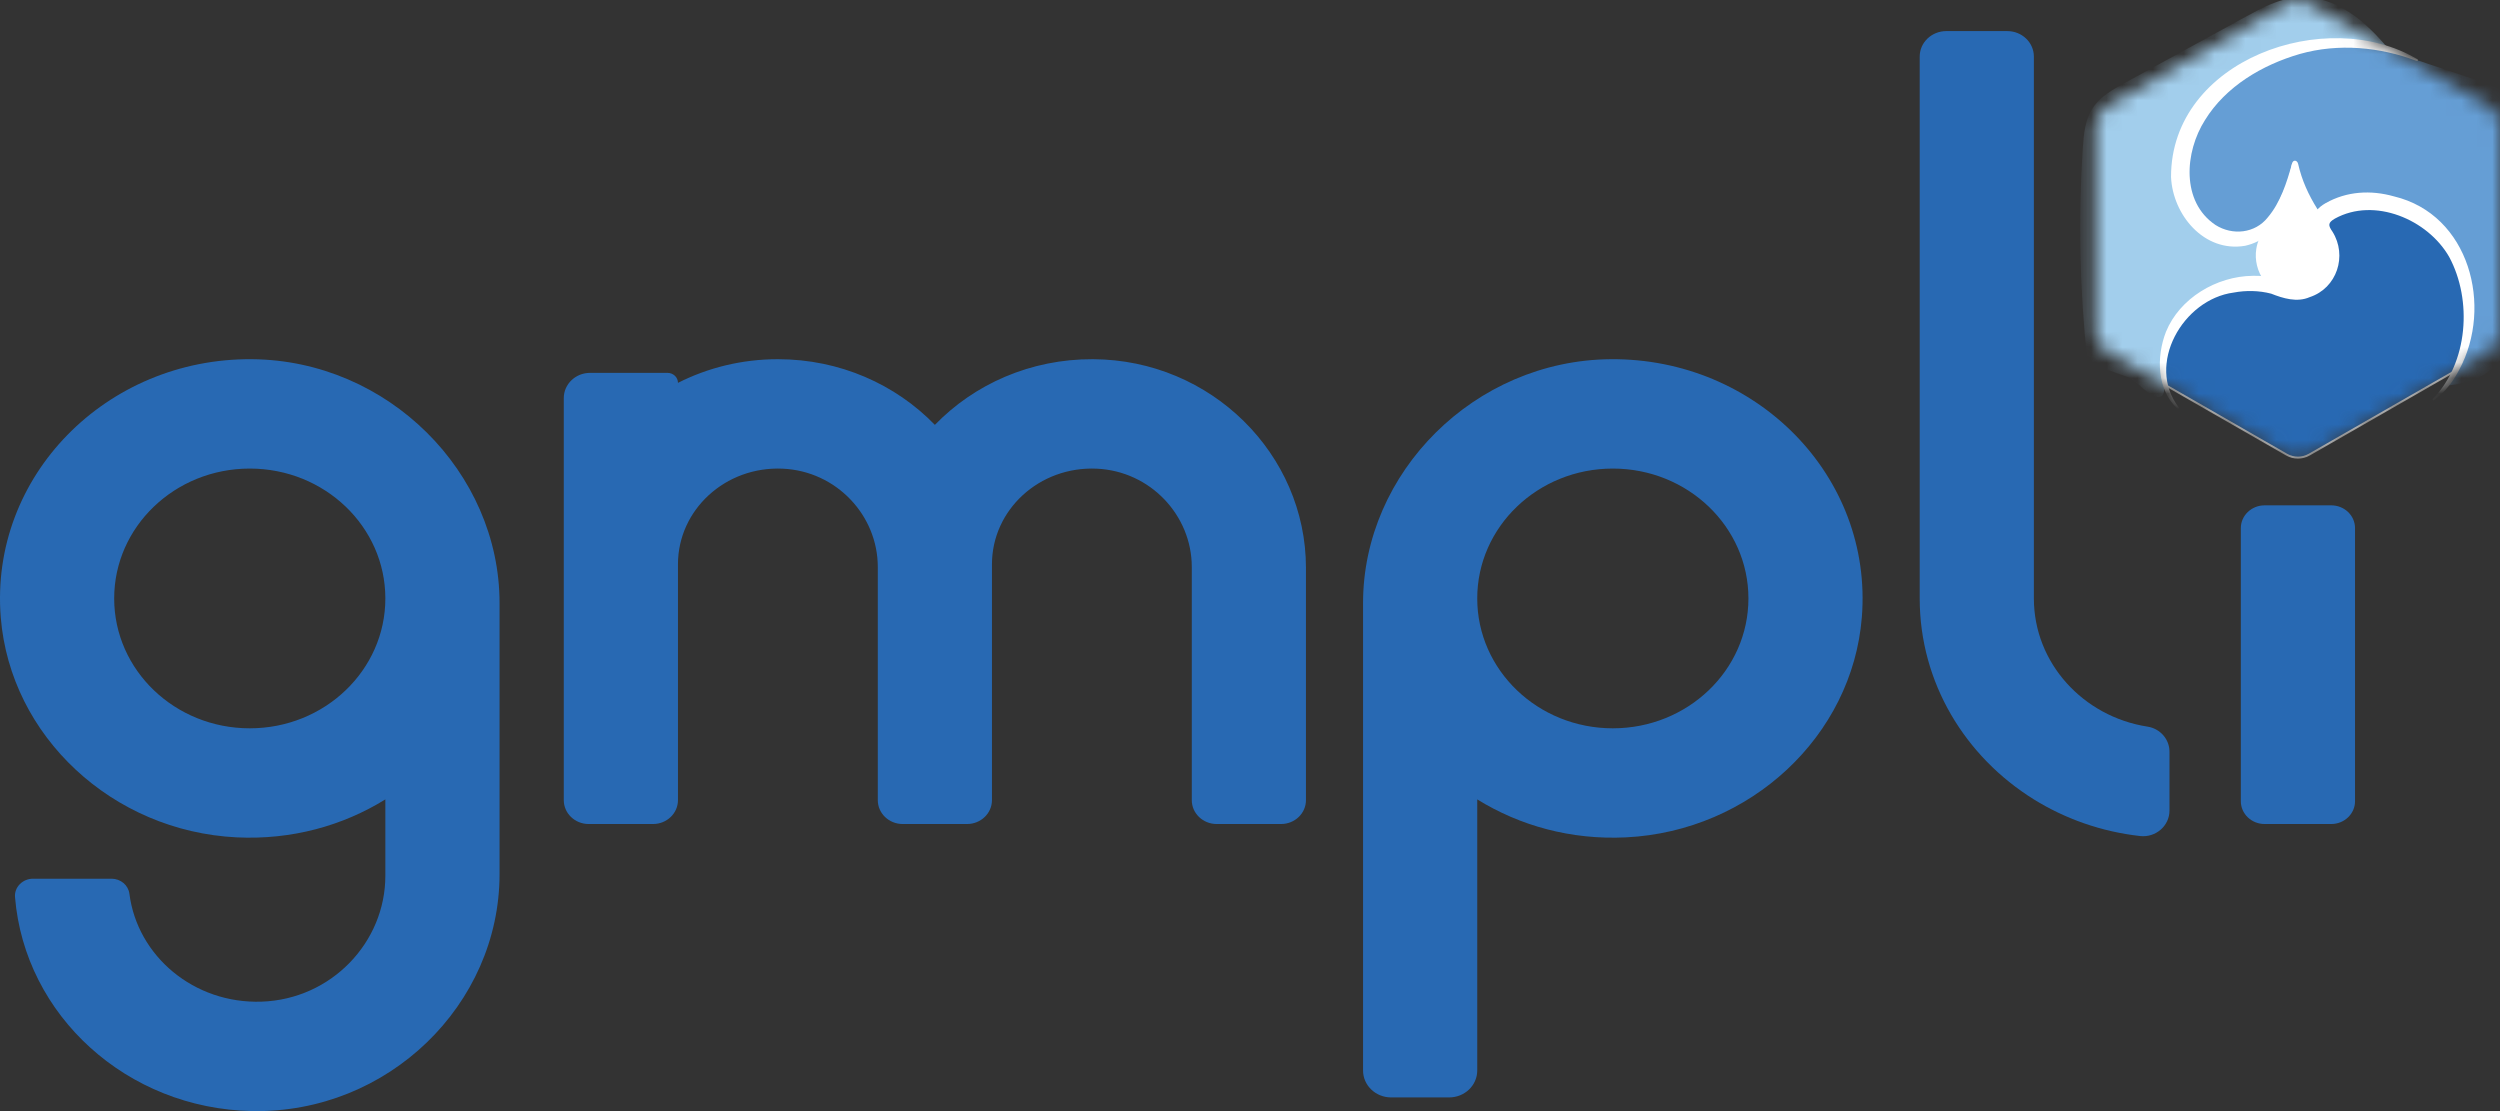
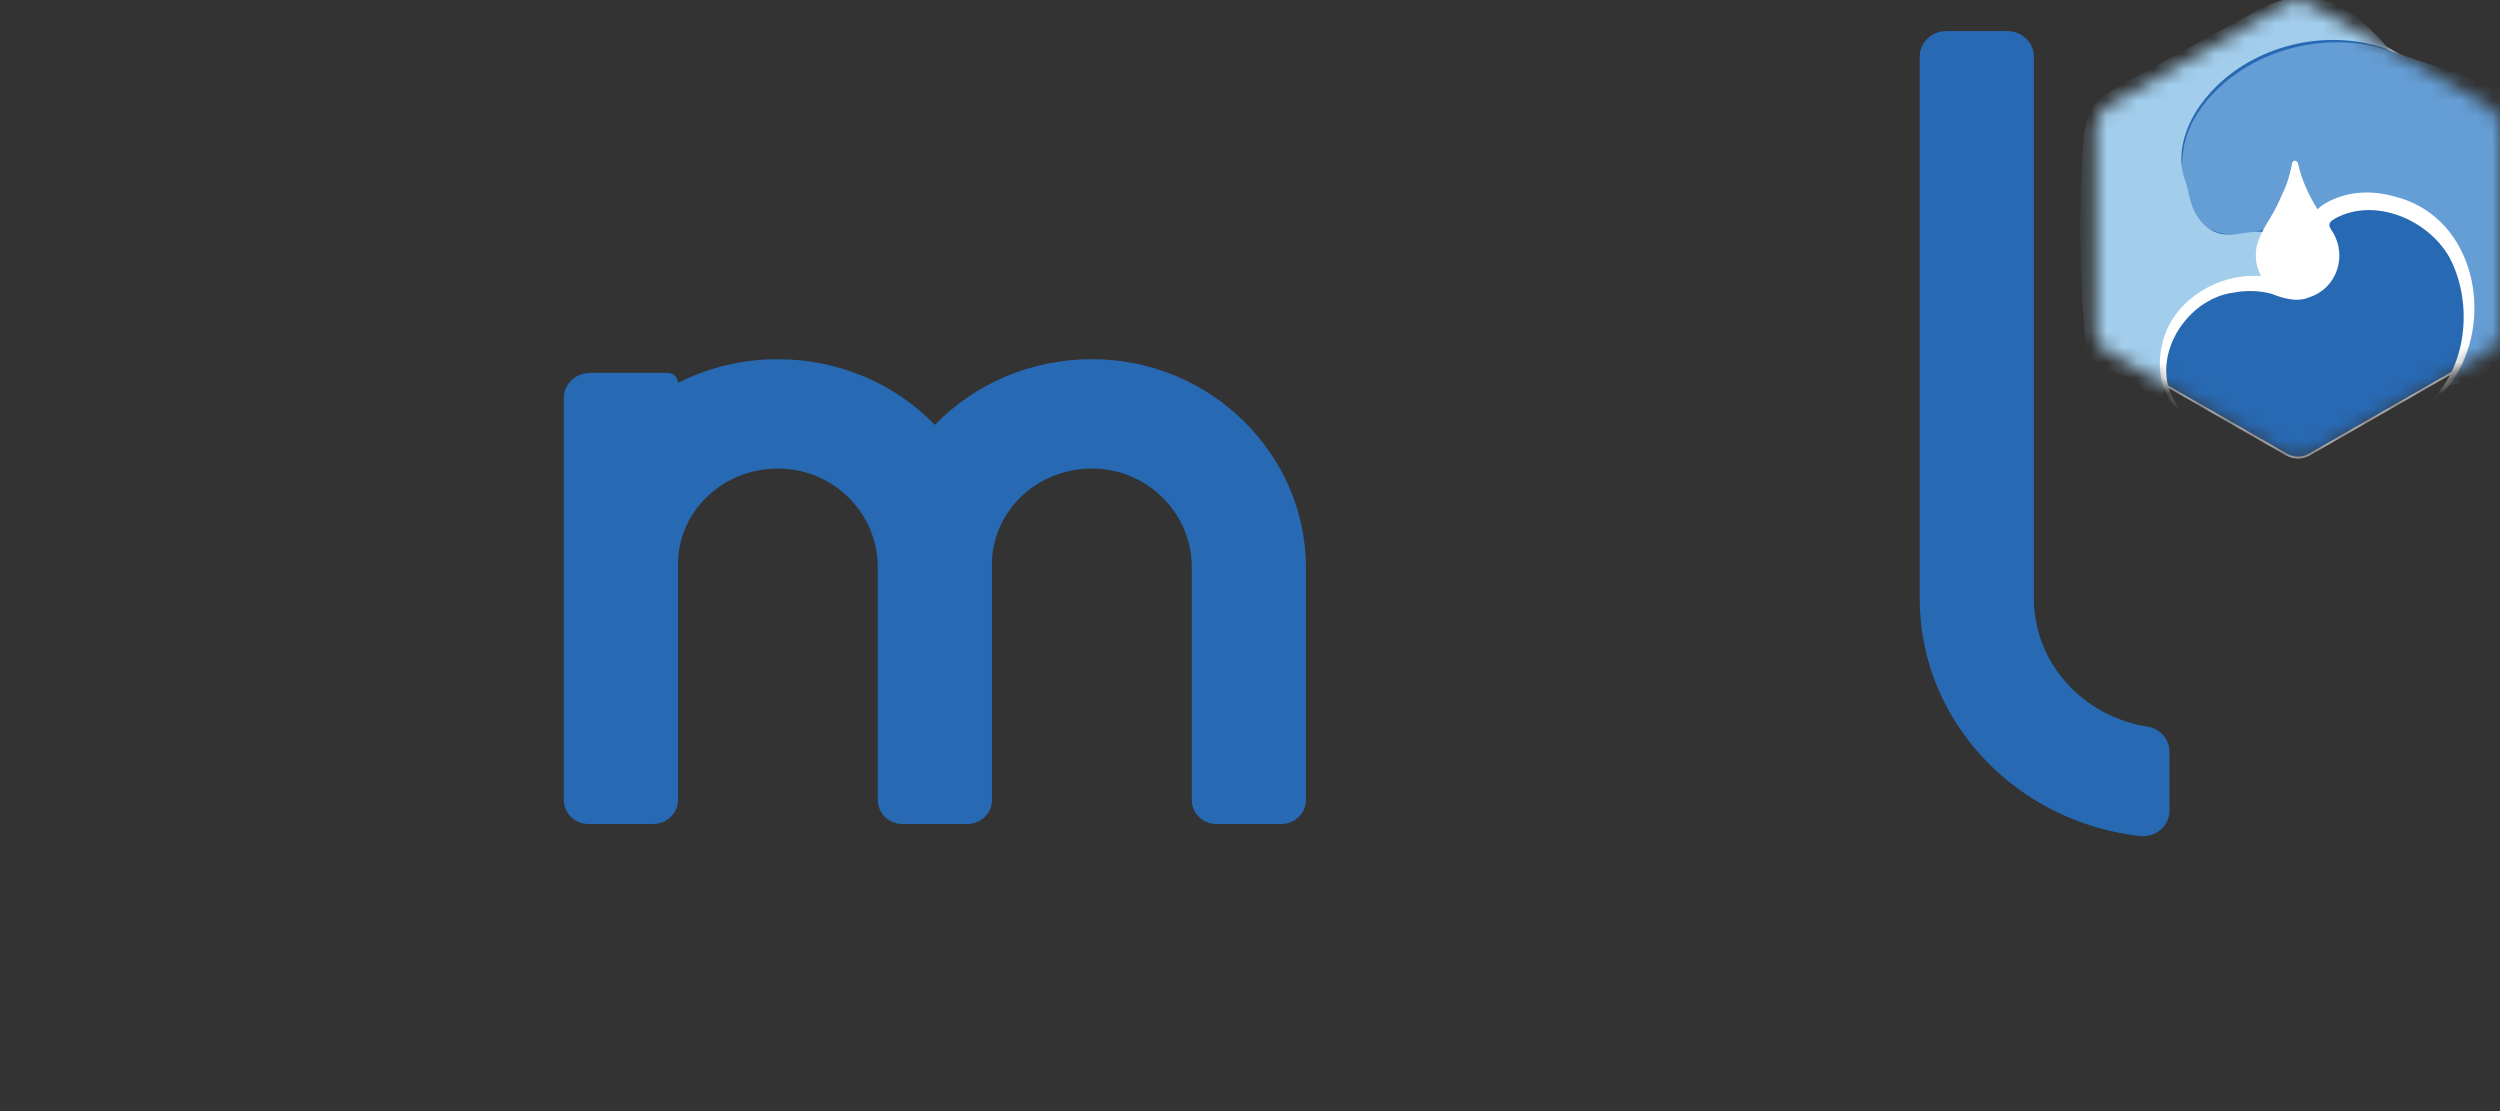
<svg xmlns="http://www.w3.org/2000/svg" width="162" height="72" viewBox="0 0 162 72" fill="none">
  <rect x="0" y="0" width="162" height="72" fill="#333333" stroke="none" />
-   <path d="M7.399 38.779C7.399 43.427 11.333 47.195 16.185 47.195C21.038 47.195 24.971 43.427 24.971 38.779C24.971 34.132 21.038 30.363 16.185 30.363C11.333 30.363 7.399 34.132 7.399 38.779ZM0.049 40.005C-0.686 30.845 6.896 23.202 16.322 23.276C25.152 23.347 32.371 30.618 32.371 39.075V56.643C32.371 65.087 25.156 72.159 16.341 71.997C8.215 71.848 1.598 65.794 0.973 58.129C0.921 57.485 1.468 56.94 2.143 56.94H7.227C7.813 56.94 8.315 57.355 8.385 57.913C8.899 61.951 12.564 65.057 16.953 64.907C21.462 64.753 24.971 61.071 24.971 56.748V51.8C22.22 53.507 18.892 54.436 15.331 54.261C7.278 53.863 0.667 47.705 0.049 40.005Z" fill="#2869B3" />
  <path d="M84.626 36.798V51.85C84.626 52.704 83.904 53.396 83.012 53.396H78.841C77.95 53.396 77.228 52.704 77.228 51.85V36.74C77.228 33.4 74.548 30.527 71.066 30.37C67.349 30.202 64.279 33.04 64.279 36.564V51.85C64.279 52.704 63.557 53.396 62.665 53.396H58.494C57.603 53.396 56.881 52.704 56.881 51.85V36.739C56.881 33.4 54.202 30.527 50.719 30.37C47.001 30.202 43.932 33.04 43.932 36.564V51.85C43.932 52.704 43.209 53.396 42.318 53.396H38.147C37.256 53.396 36.533 52.704 36.533 51.85V25.793C36.533 24.892 37.295 24.162 38.235 24.162H43.256C43.63 24.162 43.932 24.452 43.932 24.809C45.865 23.831 48.068 23.276 50.406 23.276C54.426 23.276 58.045 24.915 60.58 27.532C63.129 24.899 66.778 23.256 70.826 23.276C78.5 23.314 84.626 29.449 84.626 36.798Z" fill="#2869B3" />
-   <path d="M95.725 38.779C95.725 43.427 99.658 47.195 104.511 47.195C109.364 47.195 113.298 43.427 113.298 38.779C113.298 34.132 109.364 30.363 104.511 30.363C99.658 30.363 95.725 34.132 95.725 38.779ZM93.904 71.113H90.147C89.141 71.113 88.326 70.333 88.326 69.369V39.076C88.326 30.618 95.544 23.347 104.373 23.276C113.798 23.201 121.379 30.842 120.647 40C120.032 47.7 113.422 53.861 105.37 54.261C101.807 54.437 98.478 53.507 95.725 51.8V69.369C95.725 70.333 94.91 71.113 93.904 71.113Z" fill="#2869B3" />
  <path d="M130.072 2.015C131.024 2.015 131.795 2.754 131.795 3.666V38.779C131.795 42.963 134.984 46.435 139.16 47.086C139.985 47.214 140.582 47.909 140.582 48.709V52.531C140.582 53.511 139.694 54.29 138.678 54.175C136.162 53.893 133.823 53.058 131.795 51.801C127.343 49.038 124.397 44.239 124.397 38.779V3.666C124.397 2.754 125.168 2.015 126.12 2.015H130.072Z" fill="#2869B3" />
-   <path d="M146.747 32.746H151.065C151.915 32.746 152.606 33.407 152.606 34.221V51.92C152.606 52.735 151.915 53.396 151.065 53.396H146.747C145.896 53.396 145.206 52.735 145.206 51.92V34.221C145.206 33.407 145.896 32.746 146.747 32.746Z" fill="#2869B3" />
  <mask id="mask0_8_2" style="mask-type:luminance" maskUnits="userSpaceOnUse" x="135" y="0" width="27" height="30">
    <path d="M148.162 0.229L136.553 6.876C136.092 7.181 135.784 7.64 135.784 8.175V21.544C135.784 22.003 136.092 22.538 136.553 22.767L148.162 29.49C148.623 29.719 149.161 29.719 149.623 29.49L161.308 22.767C161.769 22.538 162 22.003 162 21.544V8.175C162 7.64 161.769 7.181 161.308 6.876L149.623 0.229C149.392 0.076 149.161 0 148.931 0C148.623 0 148.392 0.076 148.162 0.229Z" fill="white" />
  </mask>
  <g mask="url(#mask0_8_2)">
    <path d="M162.015 21.513V8.166C162.015 7.641 161.734 7.157 161.276 6.894L149.644 0.221C149.188 -0.041 148.624 -0.041 148.167 0.221L136.535 6.894C136.078 7.157 135.796 7.641 135.796 8.166V21.513C135.796 22.038 136.078 22.522 136.535 22.785L148.167 29.459C148.624 29.721 149.188 29.721 149.644 29.459L161.276 22.785C161.734 22.522 162.015 22.038 162.015 21.513Z" fill="#2869B3" />
    <path d="M162.015 21.513V8.166C162.015 7.641 161.734 7.157 161.276 6.894L149.644 0.221C149.188 -0.041 148.624 -0.041 148.167 0.221L136.535 6.894C136.078 7.157 135.796 7.641 135.796 8.166V21.513C135.796 22.038 136.078 22.522 136.535 22.785L148.167 29.459C148.624 29.721 149.188 29.721 149.644 29.459L161.276 22.785C161.734 22.522 162.015 22.038 162.015 21.513Z" stroke="white" stroke-width="0.129" />
    <path d="M143.725 5.749C142.695 6.736 141.834 7.989 141.538 9.399C141.401 10.057 141.396 10.76 141.326 11.425C141.246 12.172 141.412 12.947 141.809 13.588C142.368 14.489 143.37 15.102 144.431 15.194C145.156 15.256 145.879 15.088 146.583 14.907C147.456 14.683 148.322 14.437 149.183 14.17C150.127 13.876 151.071 13.554 152.054 13.426C153.672 13.214 155.358 13.553 156.767 14.372C158.443 15.347 159.927 17.043 159.969 19.03C160.015 21.172 159.876 23.326 158.547 24.991C160.119 24.81 161.15 24.456 162.107 23.203C162.906 22.154 162.93 20.73 162.92 19.415C162.892 15.664 162.864 11.914 162.836 8.164C162.831 7.474 162.806 6.727 162.376 6.186C162.002 5.718 161.399 5.503 160.83 5.312C159.429 4.839 158.028 4.368 156.627 3.896C155.567 3.538 154.526 3.115 153.419 2.916C151.214 2.521 148.89 2.804 146.838 3.696C145.691 4.194 144.627 4.885 143.725 5.749Z" fill="#659ED5" />
    <path d="M141.016 21.049C141.134 20.827 141.273 20.616 141.436 20.42C142.21 19.488 143.421 19.032 144.609 18.776C145.207 18.647 145.817 18.557 146.393 18.349C146.968 18.142 147.518 17.798 147.834 17.276C148.15 16.755 148.18 16.036 147.794 15.564C147.356 15.029 146.562 14.958 145.873 15.038C145.184 15.119 144.481 15.307 143.81 15.132C143.091 14.945 142.531 14.359 142.202 13.697C141.866 13.025 141.823 12.286 141.567 11.598C141.312 10.91 141.304 10.148 141.434 9.424C141.7 7.963 142.548 6.654 143.609 5.608C146.481 2.776 151.066 1.811 154.847 3.245C154.076 2.338 153.251 1.46 152.254 0.807C151.258 0.153 150.069 -0.266 148.879 -0.176C147.677 -0.084 146.579 0.506 145.523 1.085L137.709 5.361C136.917 5.794 136.094 6.256 135.602 7.01C135.11 7.765 135.023 8.704 134.964 9.602C134.665 14.183 134.764 18.791 135.258 23.357C135.284 23.581 137.545 24.299 137.836 24.419C138.398 24.651 138.807 25.205 139.323 25.517C139.535 25.645 139.878 25.846 140.1 25.634C140.343 25.402 140.26 24.665 140.285 24.351C140.377 23.222 140.493 22.03 141.016 21.049Z" fill="#A2CEEC" />
    <path d="M147.742 12.907C147.632 13.155 147.522 13.403 147.39 13.643C146.948 14.445 146.353 15.209 146.207 16.135C146.094 16.848 146.28 17.604 146.711 18.186C147.178 18.817 147.981 19.305 148.785 19.264C149.629 19.222 150.449 18.799 150.947 18.114C151.37 17.531 151.55 16.777 151.436 16.067C151.284 15.131 150.669 14.349 150.165 13.544C149.585 12.615 149.161 11.686 148.919 10.62C148.861 10.364 148.58 10.329 148.521 10.606C148.481 10.799 148.438 11.029 148.384 11.231C148.262 11.688 148.167 11.998 147.962 12.423C147.884 12.584 147.813 12.745 147.742 12.907Z" fill="white" />
    <path d="M141.099 26.485C139.763 25.258 139.721 23.122 140.356 21.498C141.241 19.33 143.622 17.897 145.986 17.873C146.488 17.863 146.982 17.903 147.479 18.042C148.506 18.382 148.7 18.439 149.273 18.214C150.395 17.767 150.695 16.692 150.177 15.7C150.051 15.534 149.76 15.039 149.747 14.663C149.704 13.931 150.22 13.434 150.697 13.165C152.077 12.384 153.64 12.305 155.125 12.724C160.037 13.902 161.557 19.865 159.363 23.952C158.965 24.726 158.429 25.423 157.727 25.93C157.666 25.972 157.601 25.887 157.654 25.837C159.935 23.51 160.219 19.453 158.705 16.645C157.318 14.223 153.865 12.75 151.299 14.167C150.856 14.427 150.847 14.592 151.143 15.01C152.121 16.567 151.439 18.675 149.664 19.256C148.848 19.613 147.941 19.333 147.174 19.03C146.395 18.825 145.541 18.808 144.739 18.959C141.454 19.392 139.031 23.633 141.188 26.405C141.245 26.456 141.147 26.543 141.099 26.485Z" fill="white" />
-     <path d="M148.632 10.659C148.505 12.749 147.936 15.383 145.479 15.928C142.816 16.378 140.791 13.911 140.683 11.469C140.67 3.875 150.742 0.316 156.65 3.841C156.716 3.872 156.677 3.978 156.606 3.95C154.211 3.037 151.516 2.795 149.038 3.495C146.596 4.202 144.227 5.599 142.884 7.78C141.567 9.847 141.323 13.075 143.565 14.579C144.659 15.273 146.127 15.13 146.951 14.089C147.775 13.118 148.177 11.841 148.516 10.632C148.532 10.559 148.647 10.586 148.632 10.659Z" fill="white" />
  </g>
</svg>